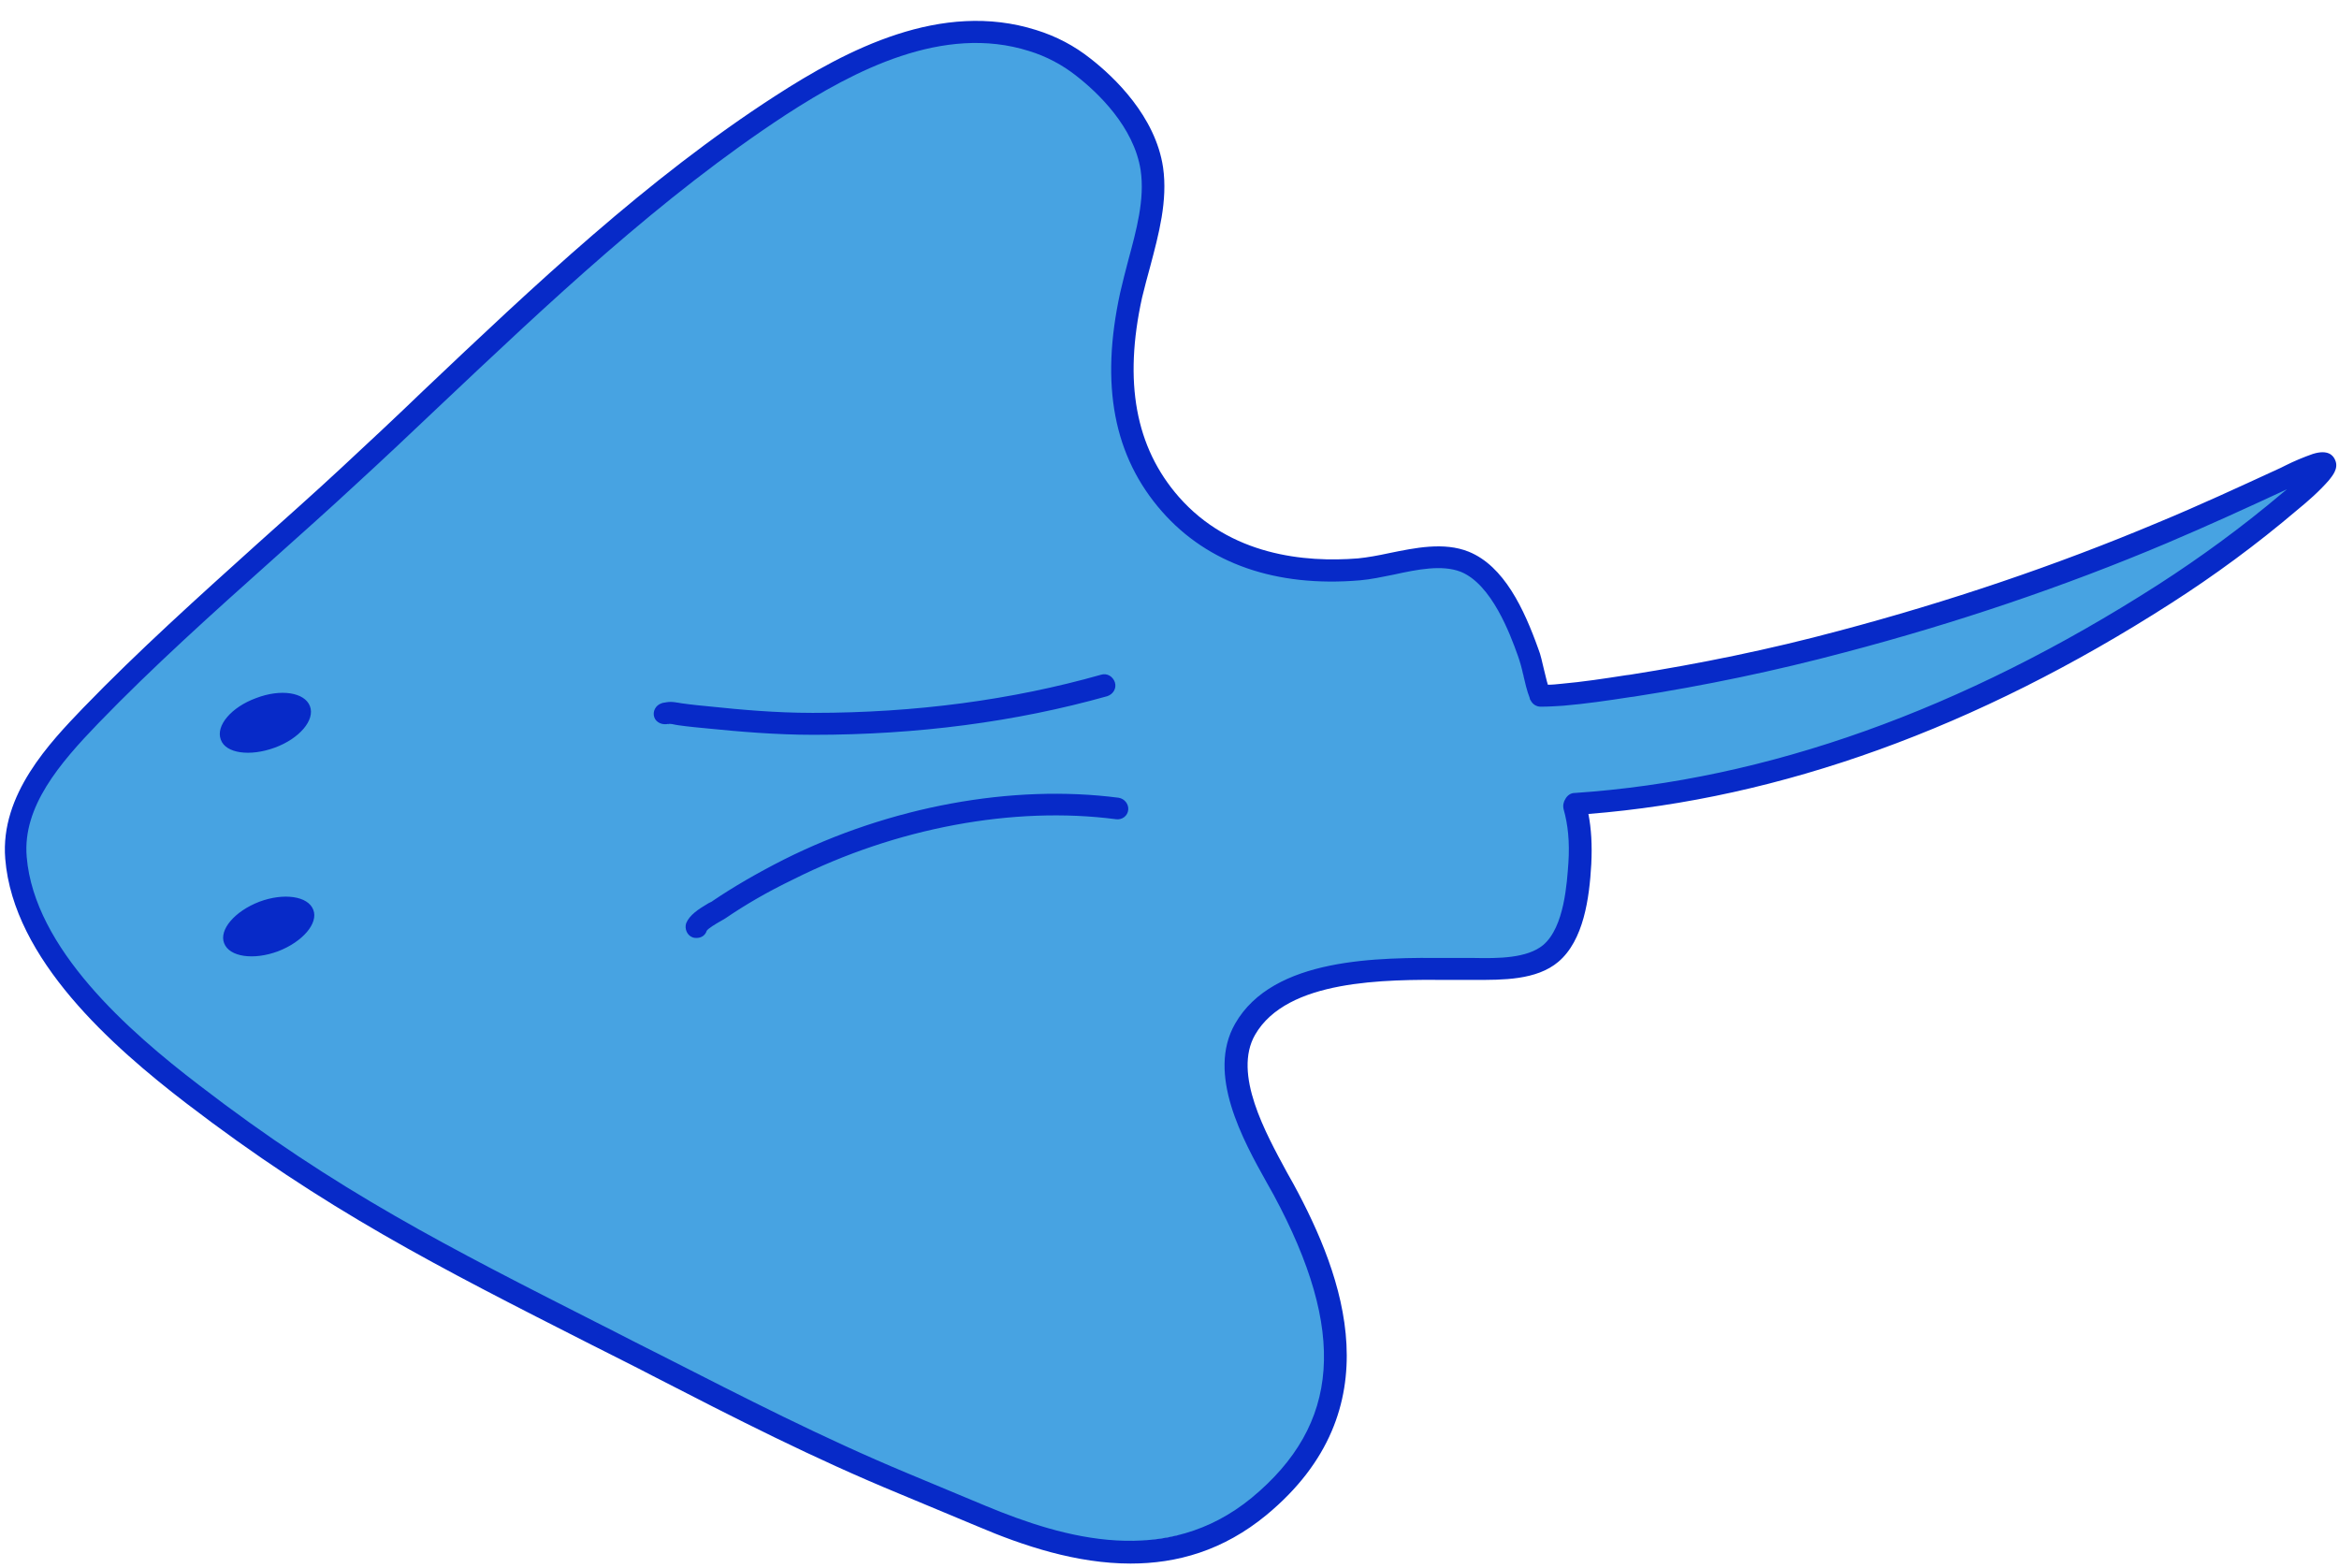
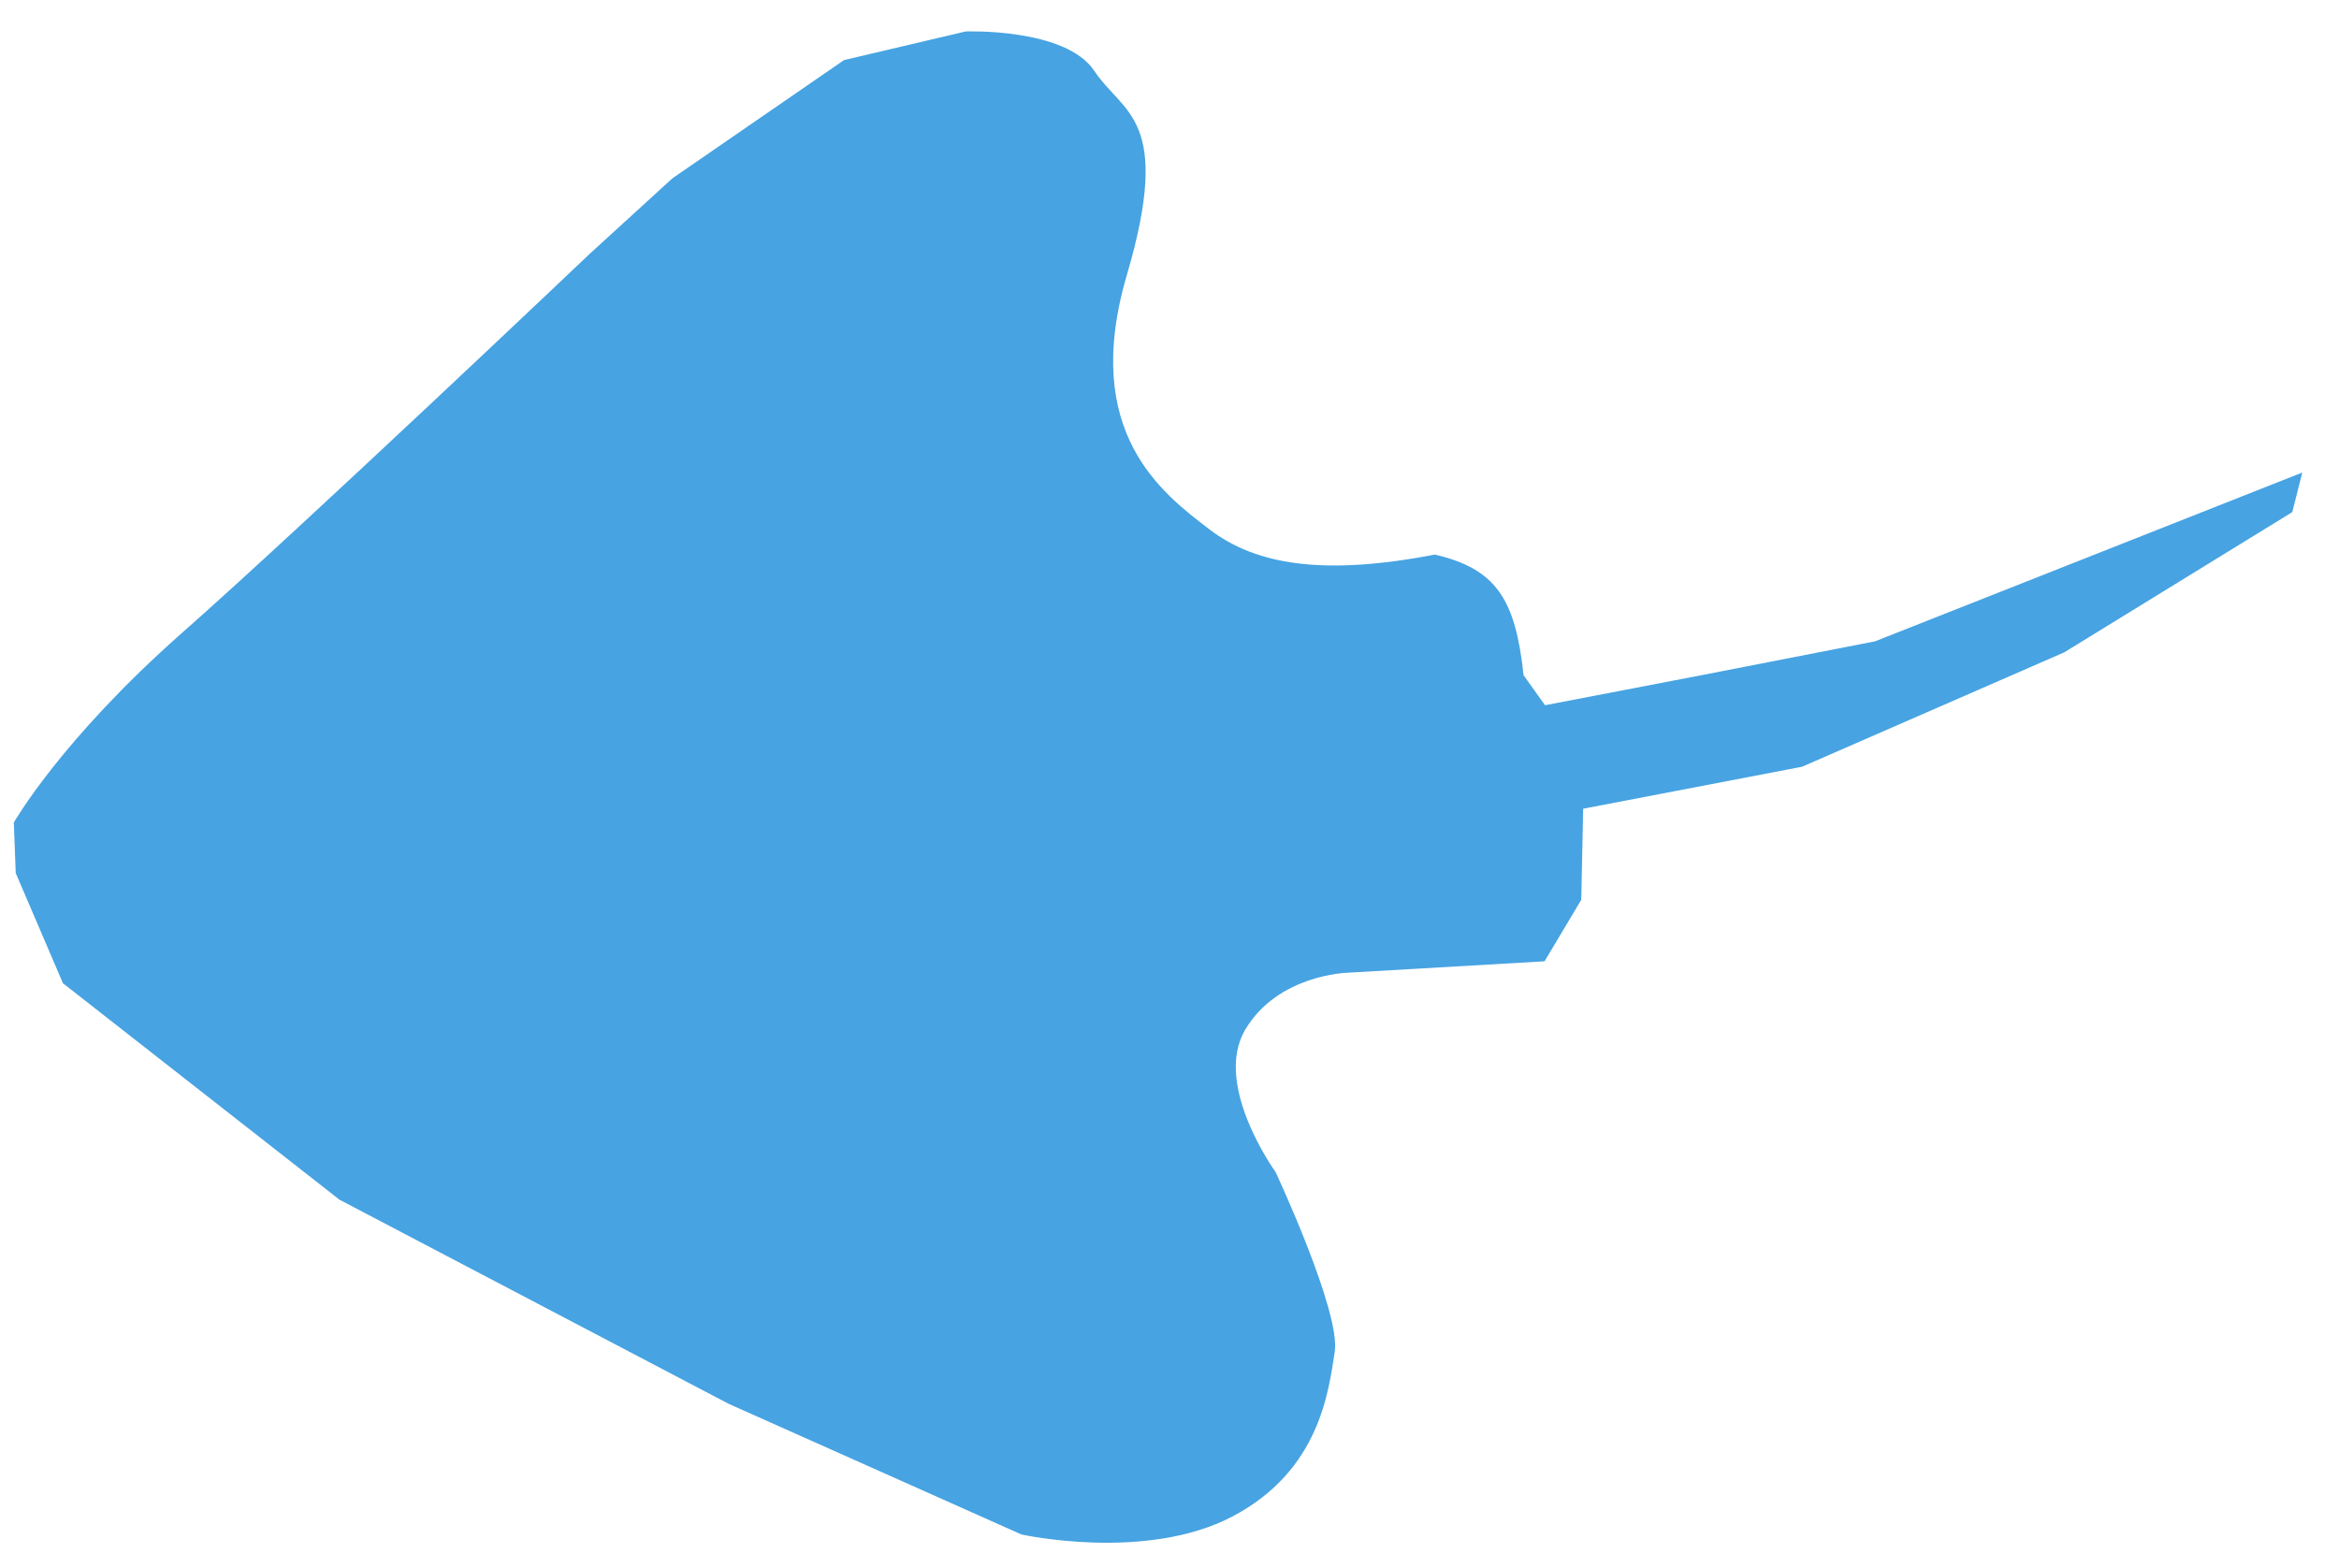
<svg xmlns="http://www.w3.org/2000/svg" fill="#072ac8" height="328.8" preserveAspectRatio="xMidYMid meet" version="1" viewBox="-0.9 -4.4 490.5 328.8" width="490.5" zoomAndPan="magnify">
  <g id="change1_1">
    <path clip-rule="evenodd" d="M2,168.1c0,0,9.8-17.3,35.3-39.8s85.5-79.5,85.5-79.5l17.3-15.8 l36-24.8l25.5-6c0,0,21-0.8,27,8.3c6,9,16.5,9.8,6.8,42.8s7.5,45.8,17.3,53.3c9.8,7.5,24,9.8,47.3,5.3c12.8,3,16.9,9.3,18.6,25.3 l4.5,6.3l32.8-6.3l36.4-7.1l89.6-35.4l-2.1,8.3l-47.8,29.4l-55,24l-45.9,8.8l-0.4,19.1l-7.7,12.9l-41.4,2.4c0,0-14.6,0.4-21.4,12 c-6.8,11.6,6.4,29.8,6.4,29.8s13.7,29.3,12.4,37.7c-1.3,8.4-3.2,24.9-21.4,34.5s-44.3,3.8-44.3,3.8L151.9,290l-81.6-42.8l-58-45.4 l-9.9-23.1L2,168.1z" fill="#47a3e2" fill-rule="evenodd" />
  </g>
  <g id="change2_1">
-     <path d="M45.4,150.7c-1.1-2.9,2.2-6.8,7.4-8.7c5.2-2,10.2-1.2,11.3,1.7c1.1,2.9-2.2,6.8-7.4,8.7C51.5,154.3,46.4,153.6,45.4,150.7z M53.5,184.7c-5.2,2-8.5,5.9-7.4,8.7c1.1,2.9,6.2,3.6,11.3,1.7c5.2-2,8.5-5.9,7.4-8.7C63.7,183.5,58.6,182.8,53.5,184.7z M233.7,162.9c-22.3-2.9-48,1.8-70.3,13c-5.7,2.9-10.5,5.7-14.8,8.6c-0.2,0.2-0.5,0.3-0.9,0.5c-2.2,1.3-4,2.5-4.7,4.2 c-0.4,1.2,0.2,2.6,1.4,3c0.3,0.1,0.6,0.1,0.8,0.1c0.9,0,1.8-0.5,2.1-1.5c0.3-0.5,2-1.5,2.7-1.9c0.5-0.3,0.9-0.5,1.2-0.7 c4.1-2.8,8.7-5.5,14.3-8.2c21.5-10.8,46.2-15.4,67.6-12.6c1.3,0.2,2.5-0.7,2.6-2C235.8,164.2,234.9,163.1,233.7,162.9z M169.7,149.7 c21.7,0,42.4-2.7,61.6-8.1c1.2-0.4,2-1.6,1.6-2.9c-0.4-1.2-1.6-2-2.9-1.6c-18.7,5.3-39,8-60.3,8c-0.1,0-0.2,0-0.3,0 c-7.7,0-15.3-0.7-21-1.3c-2.1-0.2-4.2-0.4-6.3-0.7l-0.6-0.1c-0.6-0.1-1.2-0.2-1.8-0.2c-0.5,0-1,0.1-1.6,0.2c-0.1,0-0.2,0.1-0.3,0.1 c-1.2,0.4-1.9,1.7-1.5,2.9c0.4,1.2,1.8,1.7,3,1.4c0,0,0,0,0,0l0,0.1c0,0,0.1,0,0.1-0.1c0.5,0,0.9,0.1,1.4,0.2l0.6,0.1 c2.1,0.3,4.3,0.5,6.4,0.7C153.8,149,161.7,149.7,169.7,149.7z M487.5,96.3c-2.1,2.4-4.4,4.4-6.6,6.2c-8.7,7.4-17.6,13.9-26.5,19.6 c-40.8,26.2-81.9,41-122.2,44.2c0.6,3.1,0.8,6.5,0.6,10.5c-0.4,7.2-1.6,16-6.9,20.5c-4.6,3.9-11.8,3.8-17.5,3.8l-5.4,0 c-13.6-0.1-34-0.1-40.7,11.5c-4.7,8.2,2.2,20.6,6.7,28.9l1.4,2.5c10.4,19.2,21,47.2-5.7,69.3c-9.1,7.5-18.8,10.2-28.5,10.2 c-11.3,0-22.5-3.7-32.1-7.8l-16.3-6.8c-18.2-7.5-34.6-15.9-51.9-24.8c-3.8-2-7.7-3.9-11.6-5.9l-1-0.5c-32.5-16.5-56-28.4-85.1-50.7 c-15.5-11.9-36.3-30.2-38-51.3c-1.1-13.5,9.4-24.4,16.3-31.6c11.6-12,24.3-23.4,36.5-34.4c5.9-5.3,11.9-10.6,17.7-16 c5.7-5.3,11.5-10.7,17.2-16.2c23.1-21.9,47-44.5,73.8-61.8C176.7,6,196.5-4.4,216.4,1.9c4.2,1.3,8,3.3,11.4,6 c5,3.9,13.6,12.1,15.2,22.8c1,7-0.9,14-2.7,20.8c-0.6,2.2-1.2,4.4-1.7,6.5c-3.9,17.7-1.4,31.4,7.7,41.8 c10.8,12.3,26.4,13.8,37.6,12.9c2-0.2,4.2-0.6,6.5-1.1c5.4-1.1,11.5-2.4,16.7-0.3c7.4,3,11.6,12,14.6,20.4c0.5,1.2,0.8,2.8,1.2,4.4 c0.3,1.1,0.5,2.2,0.8,3.1c0.9,0,1.8-0.1,2.8-0.2c4.5-0.4,9.1-1.1,13.6-1.8l0.8-0.1c14.6-2.3,29.3-5.3,43.8-9.2 c23-6.1,45.5-13.7,66.9-22.7c8.7-3.6,17.1-7.5,25.8-11.5l1-0.5c1.8-0.9,3.7-1.7,5.7-2.4c3.2-1,4.3,0.3,4.7,1.3 C489.6,93.9,488.1,95.5,487.5,96.3z M478.7,98.2c-8.4,3.9-16.7,7.7-25.2,11.3c-21.5,9.1-44.3,16.8-67.5,22.9 c-14.6,3.9-29.5,7-44.3,9.3l-0.8,0.1c-4.5,0.7-9.3,1.4-14,1.8c-1.6,0.1-3.1,0.2-4.7,0.2c0,0,0,0,0,0c-0.9,0-1.7-0.5-2.1-1.3 c-0.1-0.1-0.2-0.3-0.2-0.5c-0.6-1.5-1-3.3-1.4-5c-0.3-1.4-0.7-2.8-1.1-3.9c-1.6-4.5-5.5-15-12-17.6c-3.9-1.5-9-0.5-14,0.6 c-2.5,0.5-4.8,1-7.1,1.2c-17.6,1.5-31.9-3.5-41.5-14.4c-10.2-11.6-13-26.6-8.8-45.9c0.5-2.2,1.1-4.5,1.7-6.8 c1.7-6.3,3.5-12.8,2.6-18.9c-1.4-9.1-9-16.3-13.5-19.8c-2.9-2.3-6.3-4.1-9.9-5.2c-18-5.7-36.7,4.1-50.9,13.3 C137.7,36.8,114,59.3,91,81c-5.8,5.5-11.5,10.9-17.3,16.2c-5.8,5.4-11.8,10.7-17.7,16c-12.2,10.9-24.8,22.2-36.3,34.1 c-8.1,8.4-15.9,17.5-15,28c1.6,19.2,21.4,36.6,36.2,47.9c28.7,22.1,52.1,33.9,84.4,50.3l1,0.5c3.9,2,7.8,4,11.6,5.9 c17.3,8.8,33.6,17.2,51.6,24.7l16.3,6.8c16.6,6.9,37.9,13,55.8-1.7c18.6-15.4,20-34.9,4.6-63.5l-1.4-2.5 c-5.1-9.1-12.7-22.9-6.7-33.4c8-14,30.1-13.9,44.7-13.8l5.4,0c5,0.1,11.1,0.1,14.5-2.7c4.5-3.8,5-13.2,5.3-17.2 c0.3-4.5-0.1-8.1-1-11.3c-0.2-0.8,0-1.6,0.4-2.2c0.4-0.7,1.1-1.2,1.9-1.2c40.3-2.7,81.4-17.4,122.4-43.7c8.7-5.6,17.5-12,25.9-19.1 C478,98.8,478.3,98.5,478.7,98.2z" />
-   </g>
+     </g>
</svg>